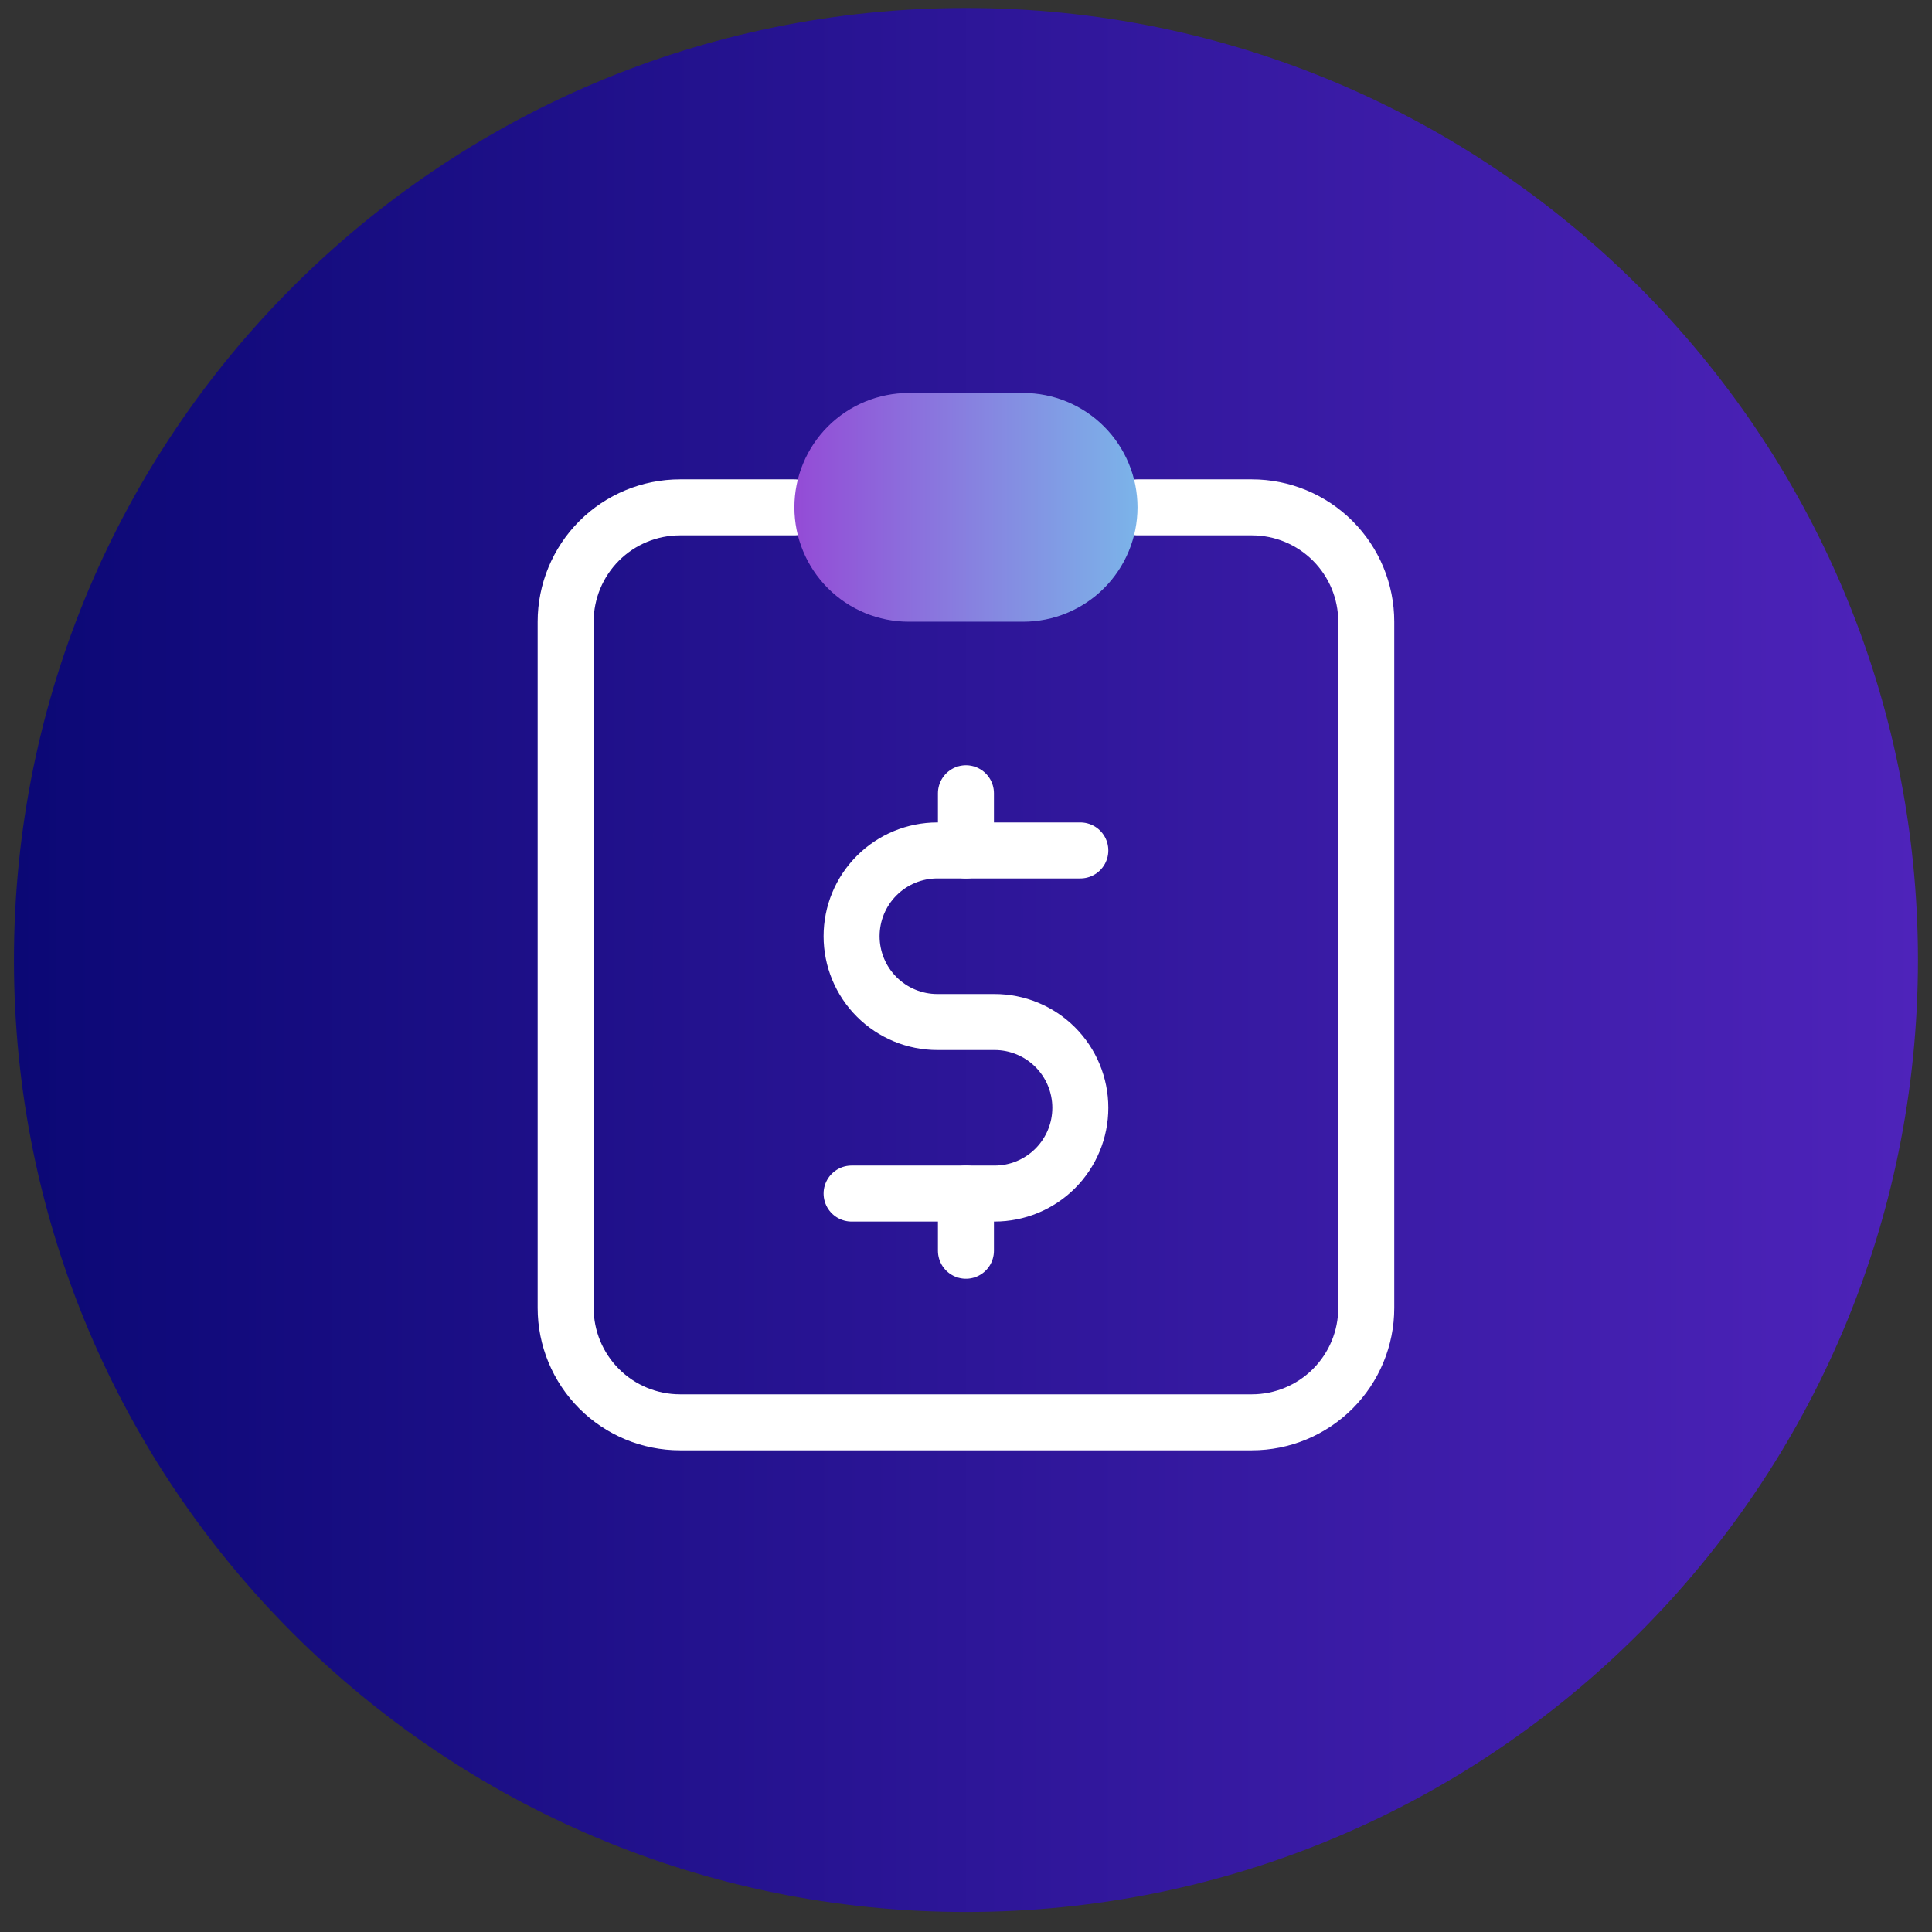
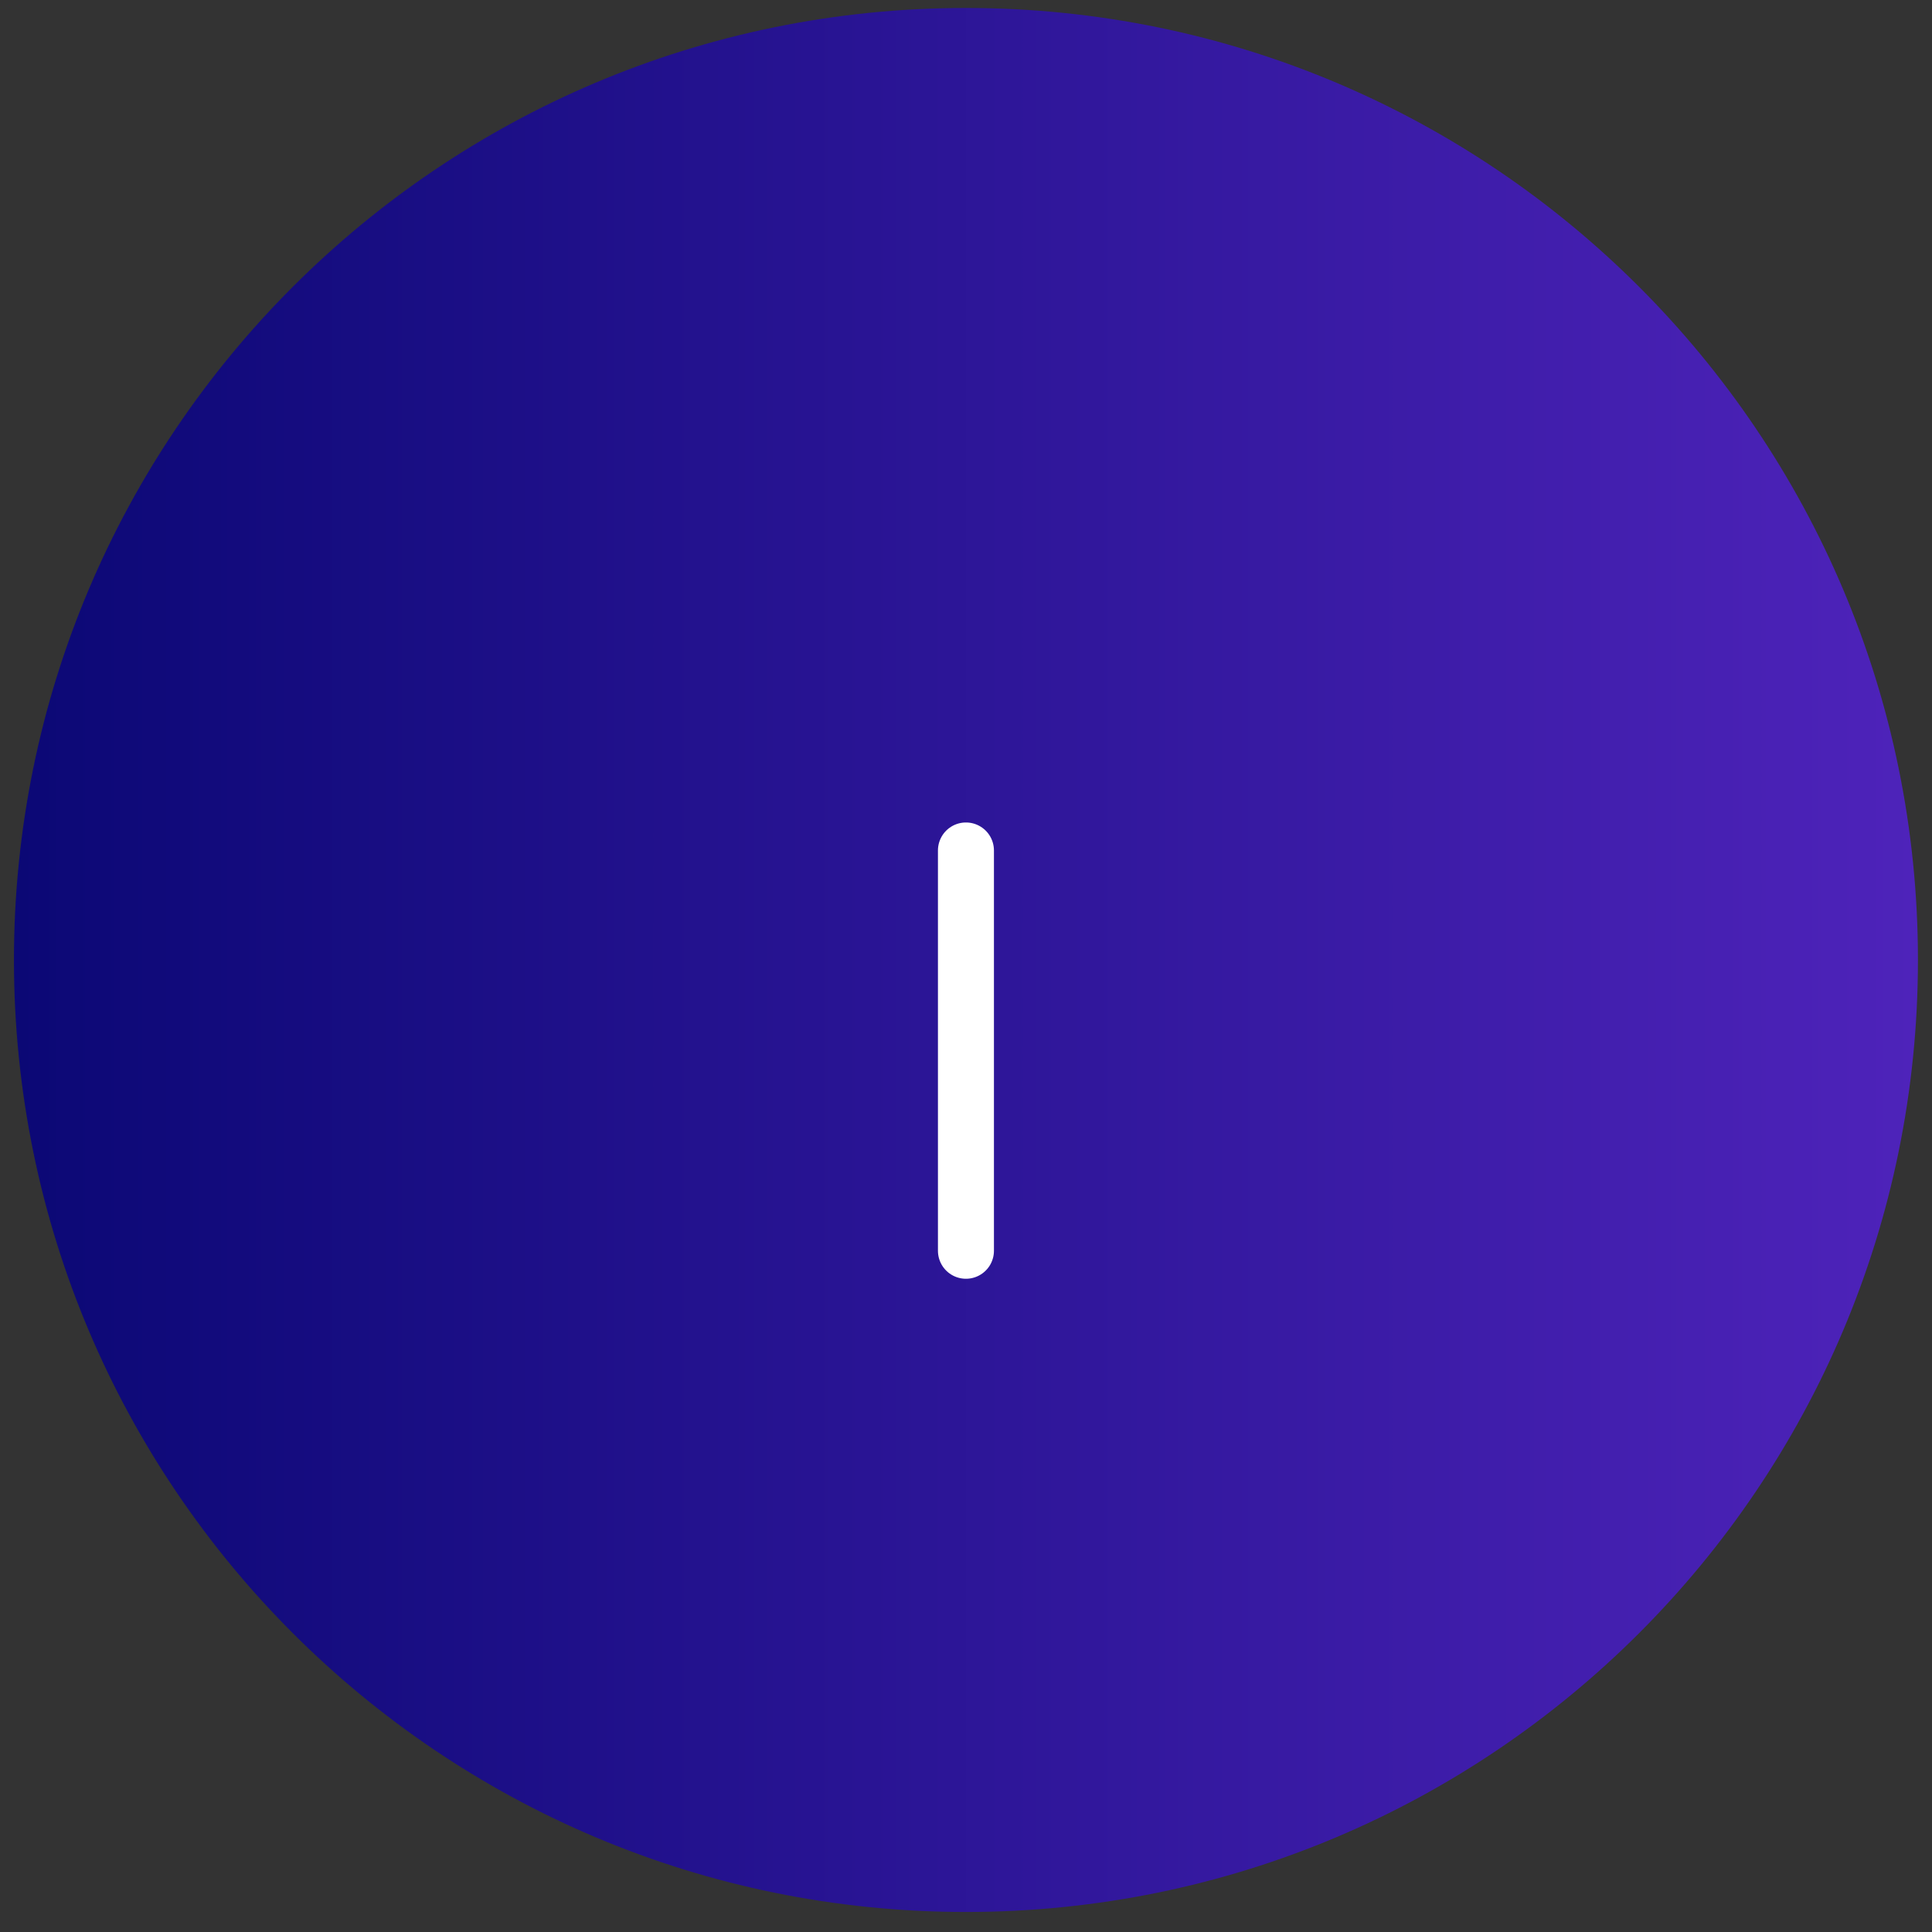
<svg xmlns="http://www.w3.org/2000/svg" width="69" height="69" viewBox="0 0 69 69" fill="none">
  <rect x="0" y="0" width="69" height="69" fill="#333333" stroke="none" />
  <path d="M0.498 34.285C0.498 15.507 15.721 0.285 34.498 0.285C53.276 0.285 68.498 15.507 68.498 34.285C68.498 53.063 53.276 68.285 34.498 68.285C15.721 68.285 0.498 53.063 0.498 34.285Z" fill="url(#paint0_linear_60_6490)" />
-   <path d="M28.371 18.12H24.287C23.203 18.12 22.165 18.55 21.398 19.316C20.633 20.082 20.202 21.121 20.202 22.204V46.712C20.202 47.795 20.633 48.834 21.398 49.6C22.165 50.366 23.203 50.797 24.287 50.797H44.71C45.793 50.797 46.832 50.366 47.598 49.6C48.364 48.834 48.795 47.795 48.795 46.712V22.204C48.795 21.121 48.364 20.082 47.598 19.316C46.832 18.55 45.793 18.12 44.71 18.12H40.625" stroke="white" stroke-width="2" stroke-linecap="round" stroke-linejoin="round" />
-   <path d="M28.371 18.12C28.371 17.036 28.802 15.997 29.568 15.231C30.334 14.465 31.373 14.035 32.456 14.035H36.541C37.624 14.035 38.663 14.465 39.429 15.231C40.195 15.997 40.625 17.036 40.625 18.12C40.625 19.203 40.195 20.242 39.429 21.008C38.663 21.774 37.624 22.204 36.541 22.204H32.456C31.373 22.204 30.334 21.774 29.568 21.008C28.802 20.242 28.371 19.203 28.371 18.12Z" fill="url(#paint1_linear_60_6490)" />
-   <path d="M38.583 30.373H33.477C32.665 30.373 31.885 30.696 31.311 31.271C30.736 31.845 30.414 32.624 30.414 33.437C30.414 34.249 30.736 35.029 31.311 35.603C31.885 36.178 32.665 36.501 33.477 36.501H35.519C36.332 36.501 37.111 36.823 37.686 37.398C38.26 37.972 38.583 38.752 38.583 39.564C38.583 40.376 38.26 41.156 37.686 41.73C37.111 42.305 36.332 42.627 35.519 42.627H30.414" stroke="white" stroke-width="2" stroke-linecap="round" stroke-linejoin="round" />
-   <path d="M34.498 42.627V44.67M34.498 28.331V30.374" stroke="white" stroke-width="2" stroke-linecap="round" stroke-linejoin="round" />
+   <path d="M34.498 42.627V44.67V30.374" stroke="white" stroke-width="2" stroke-linecap="round" stroke-linejoin="round" />
  <defs>
    <linearGradient id="paint0_linear_60_6490" x1="0.498" y1="51.906" x2="68.498" y2="51.906" gradientUnits="userSpaceOnUse">
      <stop stop-color="#0B0875" />
      <stop offset="1" stop-color="#4E23BA" />
    </linearGradient>
    <linearGradient id="paint1_linear_60_6490" x1="28.371" y1="20.236" x2="40.625" y2="20.236" gradientUnits="userSpaceOnUse">
      <stop stop-color="#944BD6" />
      <stop offset="1" stop-color="#7BB4E9" />
    </linearGradient>
  </defs>
</svg>